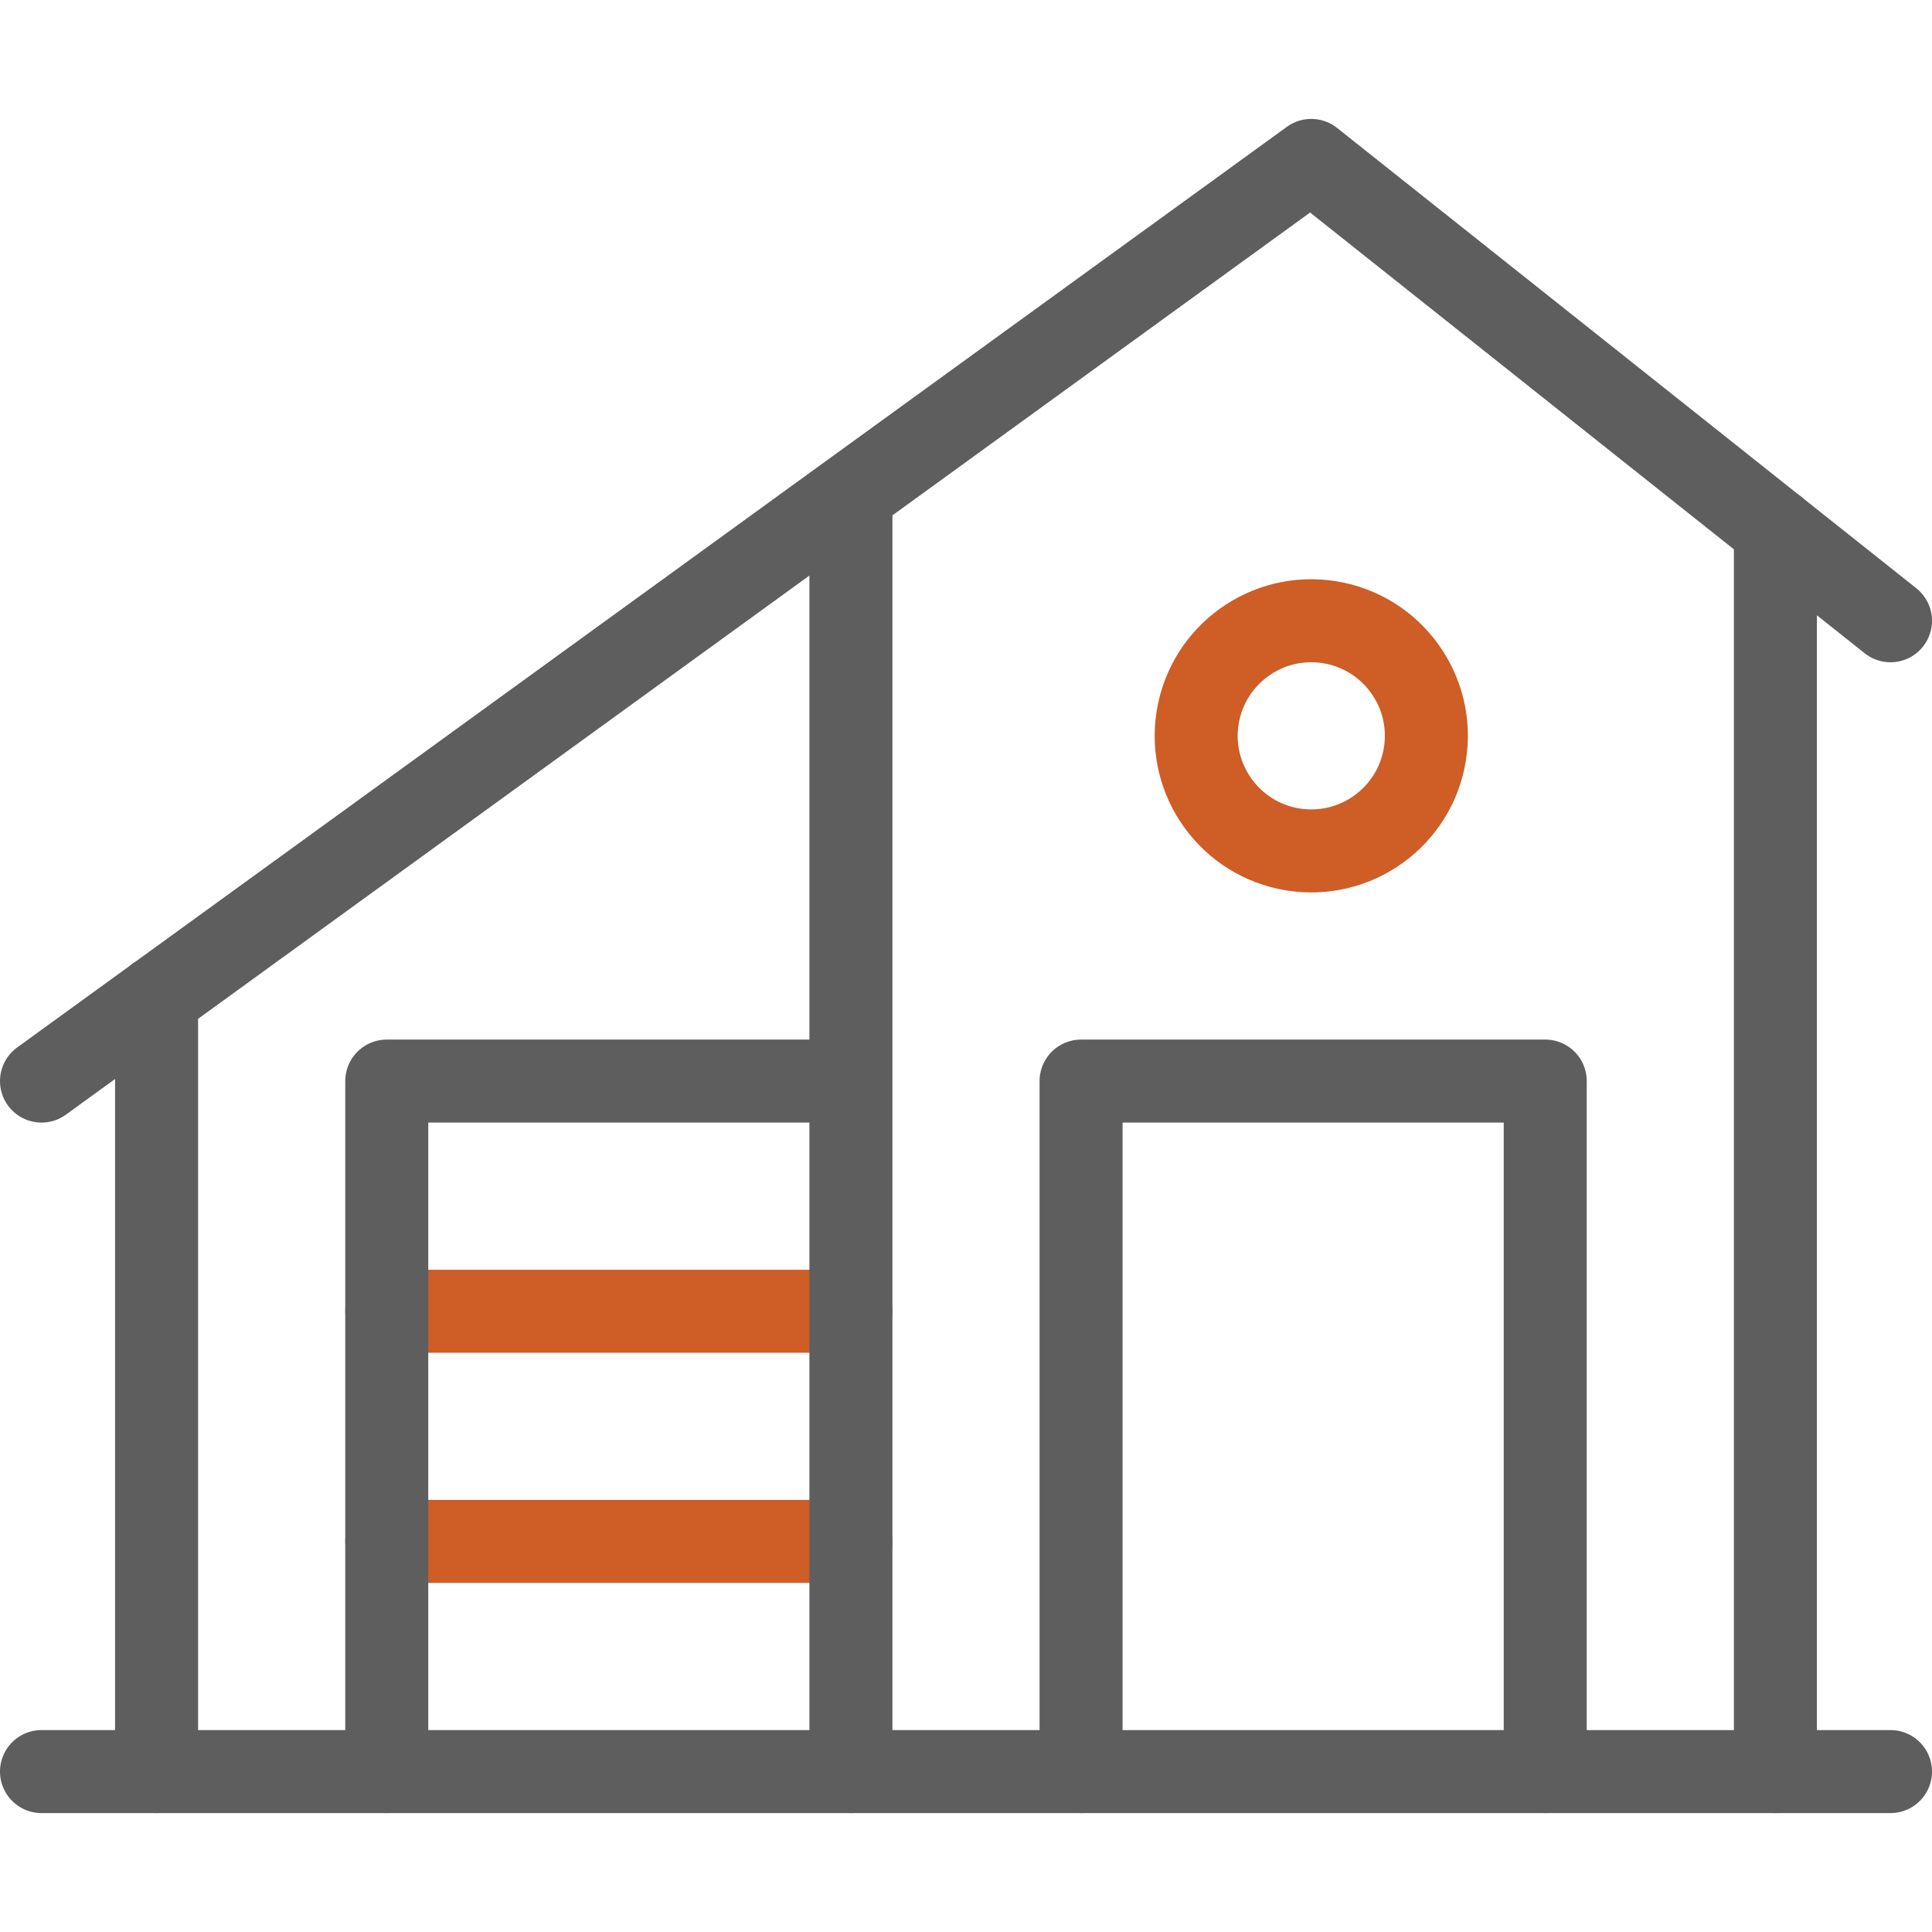
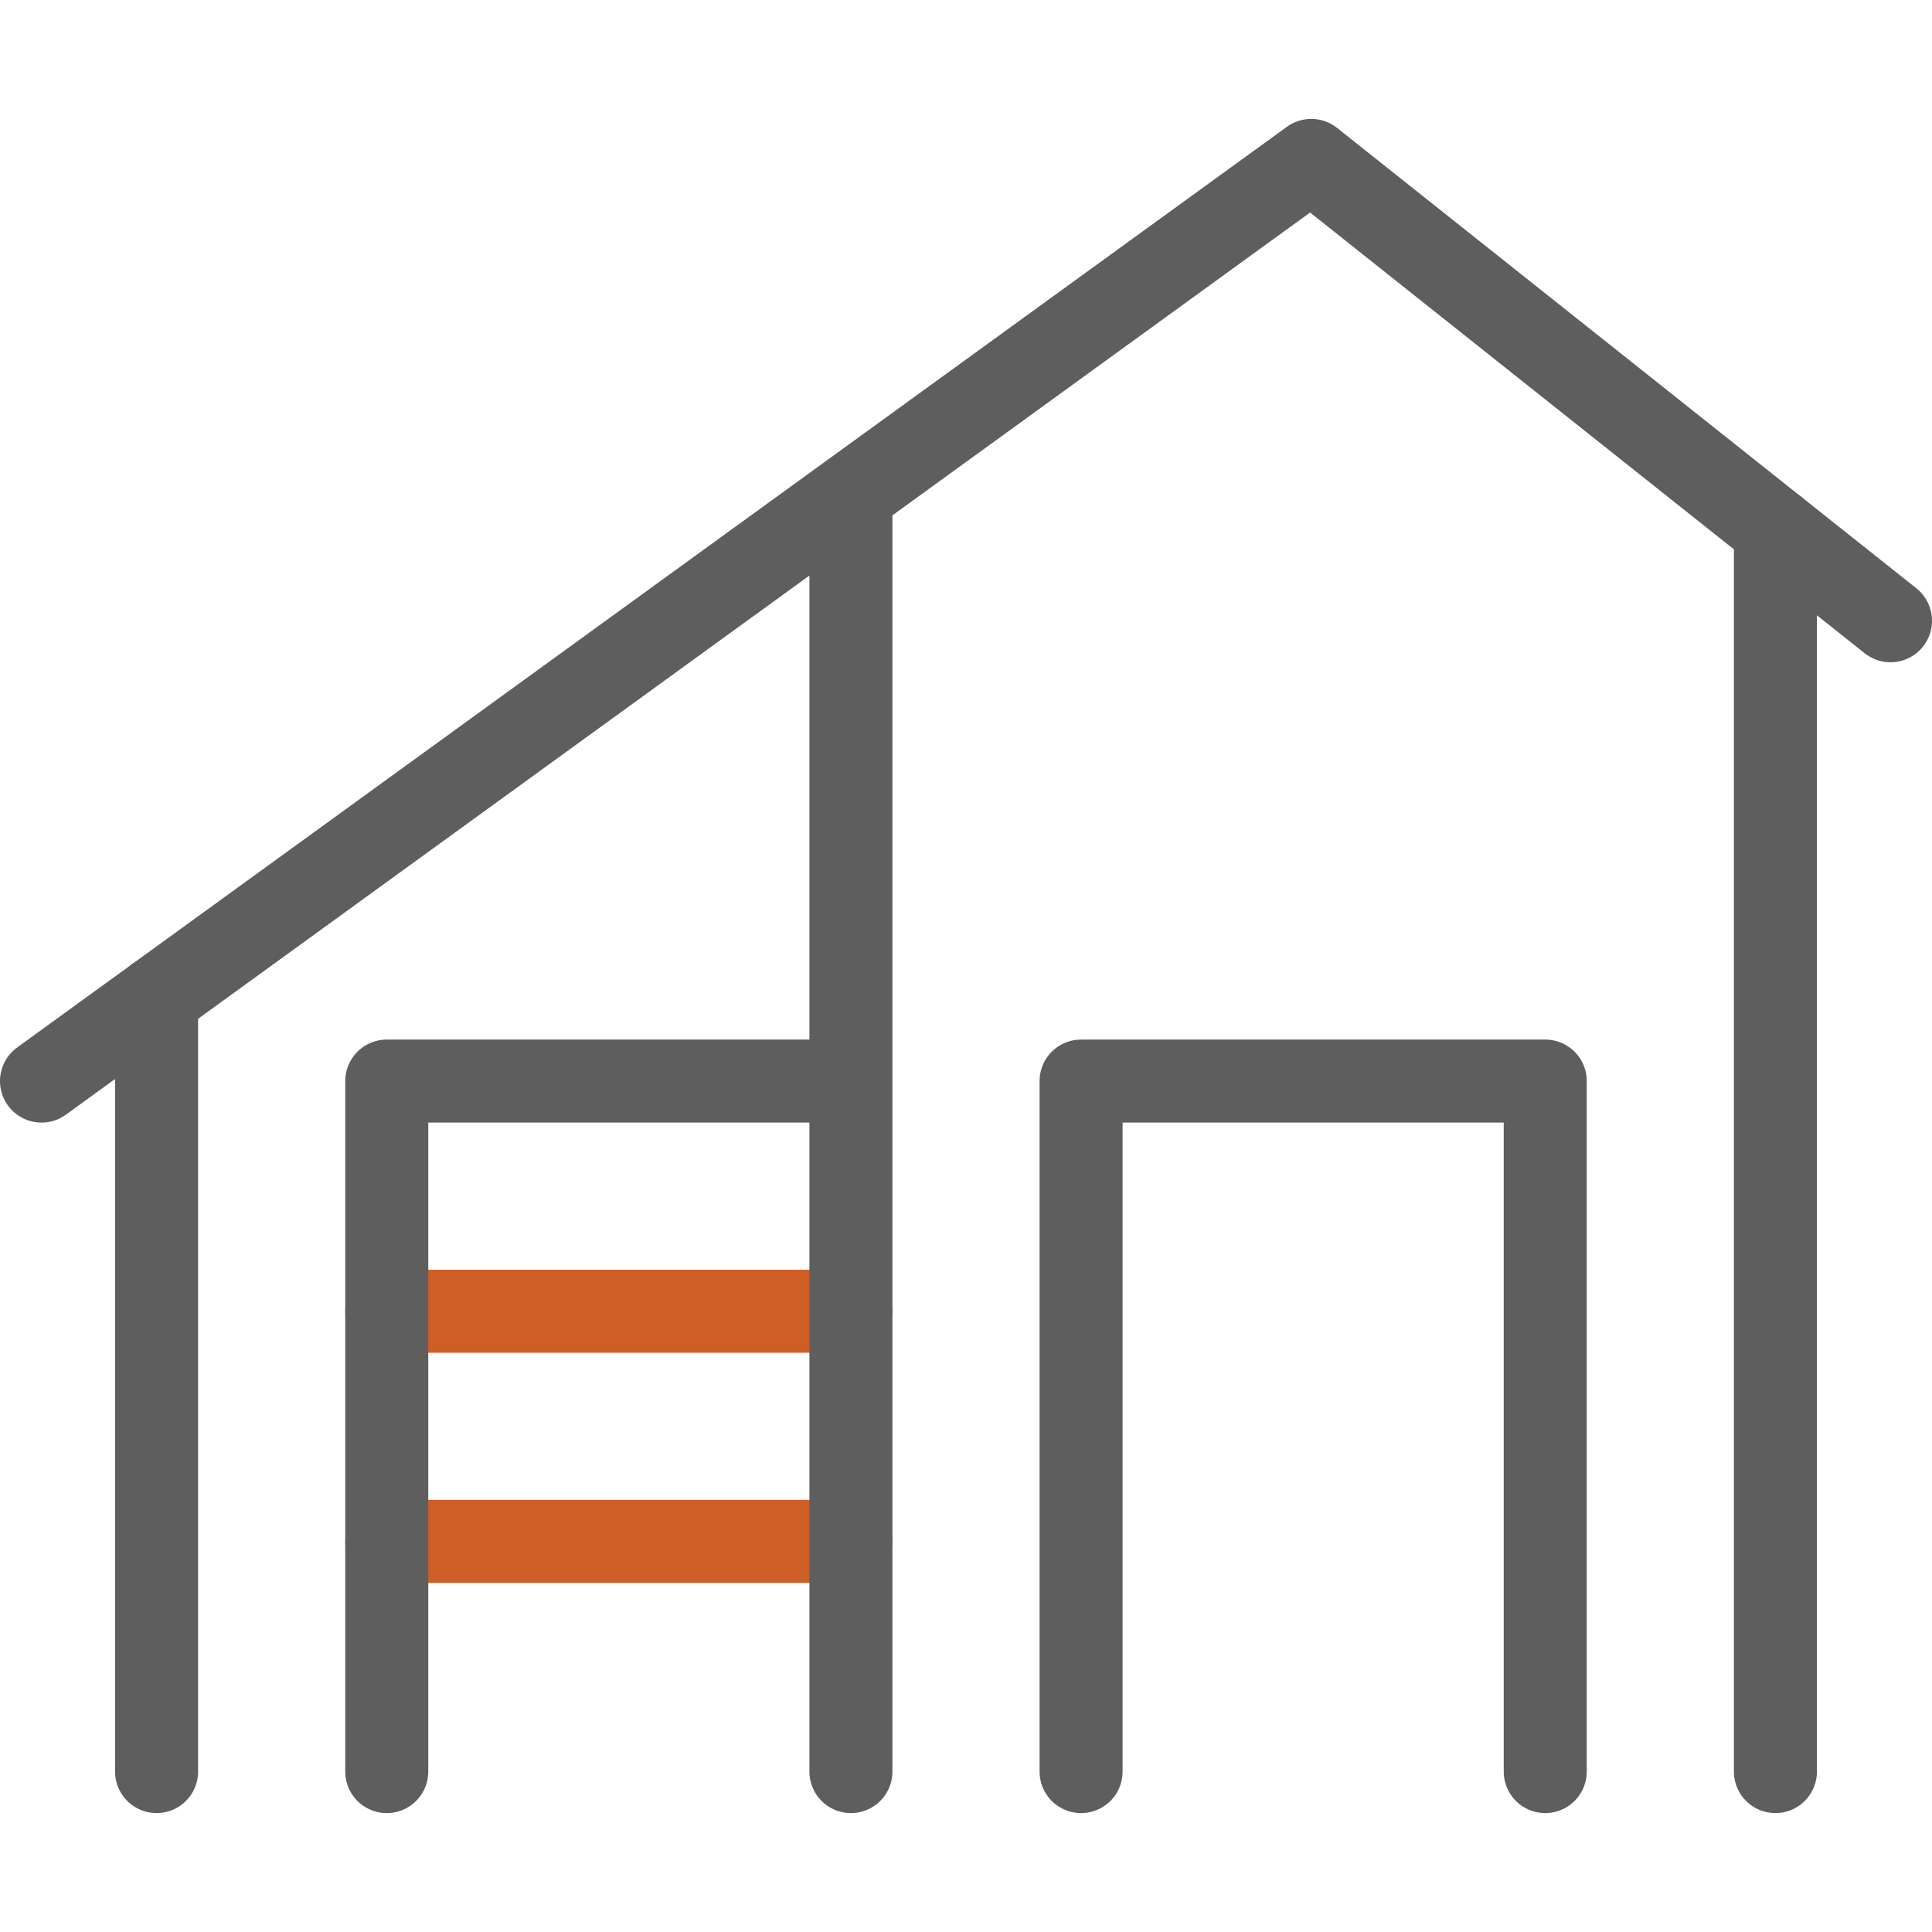
<svg xmlns="http://www.w3.org/2000/svg" version="1.1" width="512" height="512" x="0" y="0" viewBox="0 0 512 512" style="enable-background:new 0 0 512 512" xml:space="preserve" class="">
  <g>
    <path d="M102.494 347.494h123.008M225.502 408.49H102.494" style="stroke-width:22;stroke-linecap:round;stroke-linejoin:round;stroke-miterlimit:10;" fill="none" stroke="#ce5d26" stroke-width="22" stroke-linecap="round" stroke-linejoin="round" stroke-miterlimit="10" data-original="#33cccc" opacity="1" />
    <path d="M11 286.498 347.494 42.514 501 164.506M41.498 469.486V264.318M470.502 140.215v329.271M225.502 469.486v-338.25M102.494 469.486V286.498h123.008M286.498 469.486V286.498h123.008v182.988" style="stroke-width:22;stroke-linecap:round;stroke-linejoin:round;stroke-miterlimit:10;" fill="none" stroke="#5e5e5e" stroke-width="22" stroke-linecap="round" stroke-linejoin="round" stroke-miterlimit="10" data-original="#000000" opacity="1" />
-     <circle cx="347.494" cy="195.004" r="30.498" style="stroke-width:22;stroke-linecap:round;stroke-linejoin:round;stroke-miterlimit:10;" transform="rotate(-80.781 347.498 194.999)" fill="none" stroke="#ce5d26" stroke-width="22" stroke-linecap="round" stroke-linejoin="round" stroke-miterlimit="10" data-original="#33cccc" opacity="1" />
-     <path d="M11 469.486h490" style="stroke-width:22;stroke-linecap:round;stroke-linejoin:round;stroke-miterlimit:10;" fill="none" stroke="#5e5e5e" stroke-width="22" stroke-linecap="round" stroke-linejoin="round" stroke-miterlimit="10" data-original="#000000" opacity="1" />
  </g>
</svg>